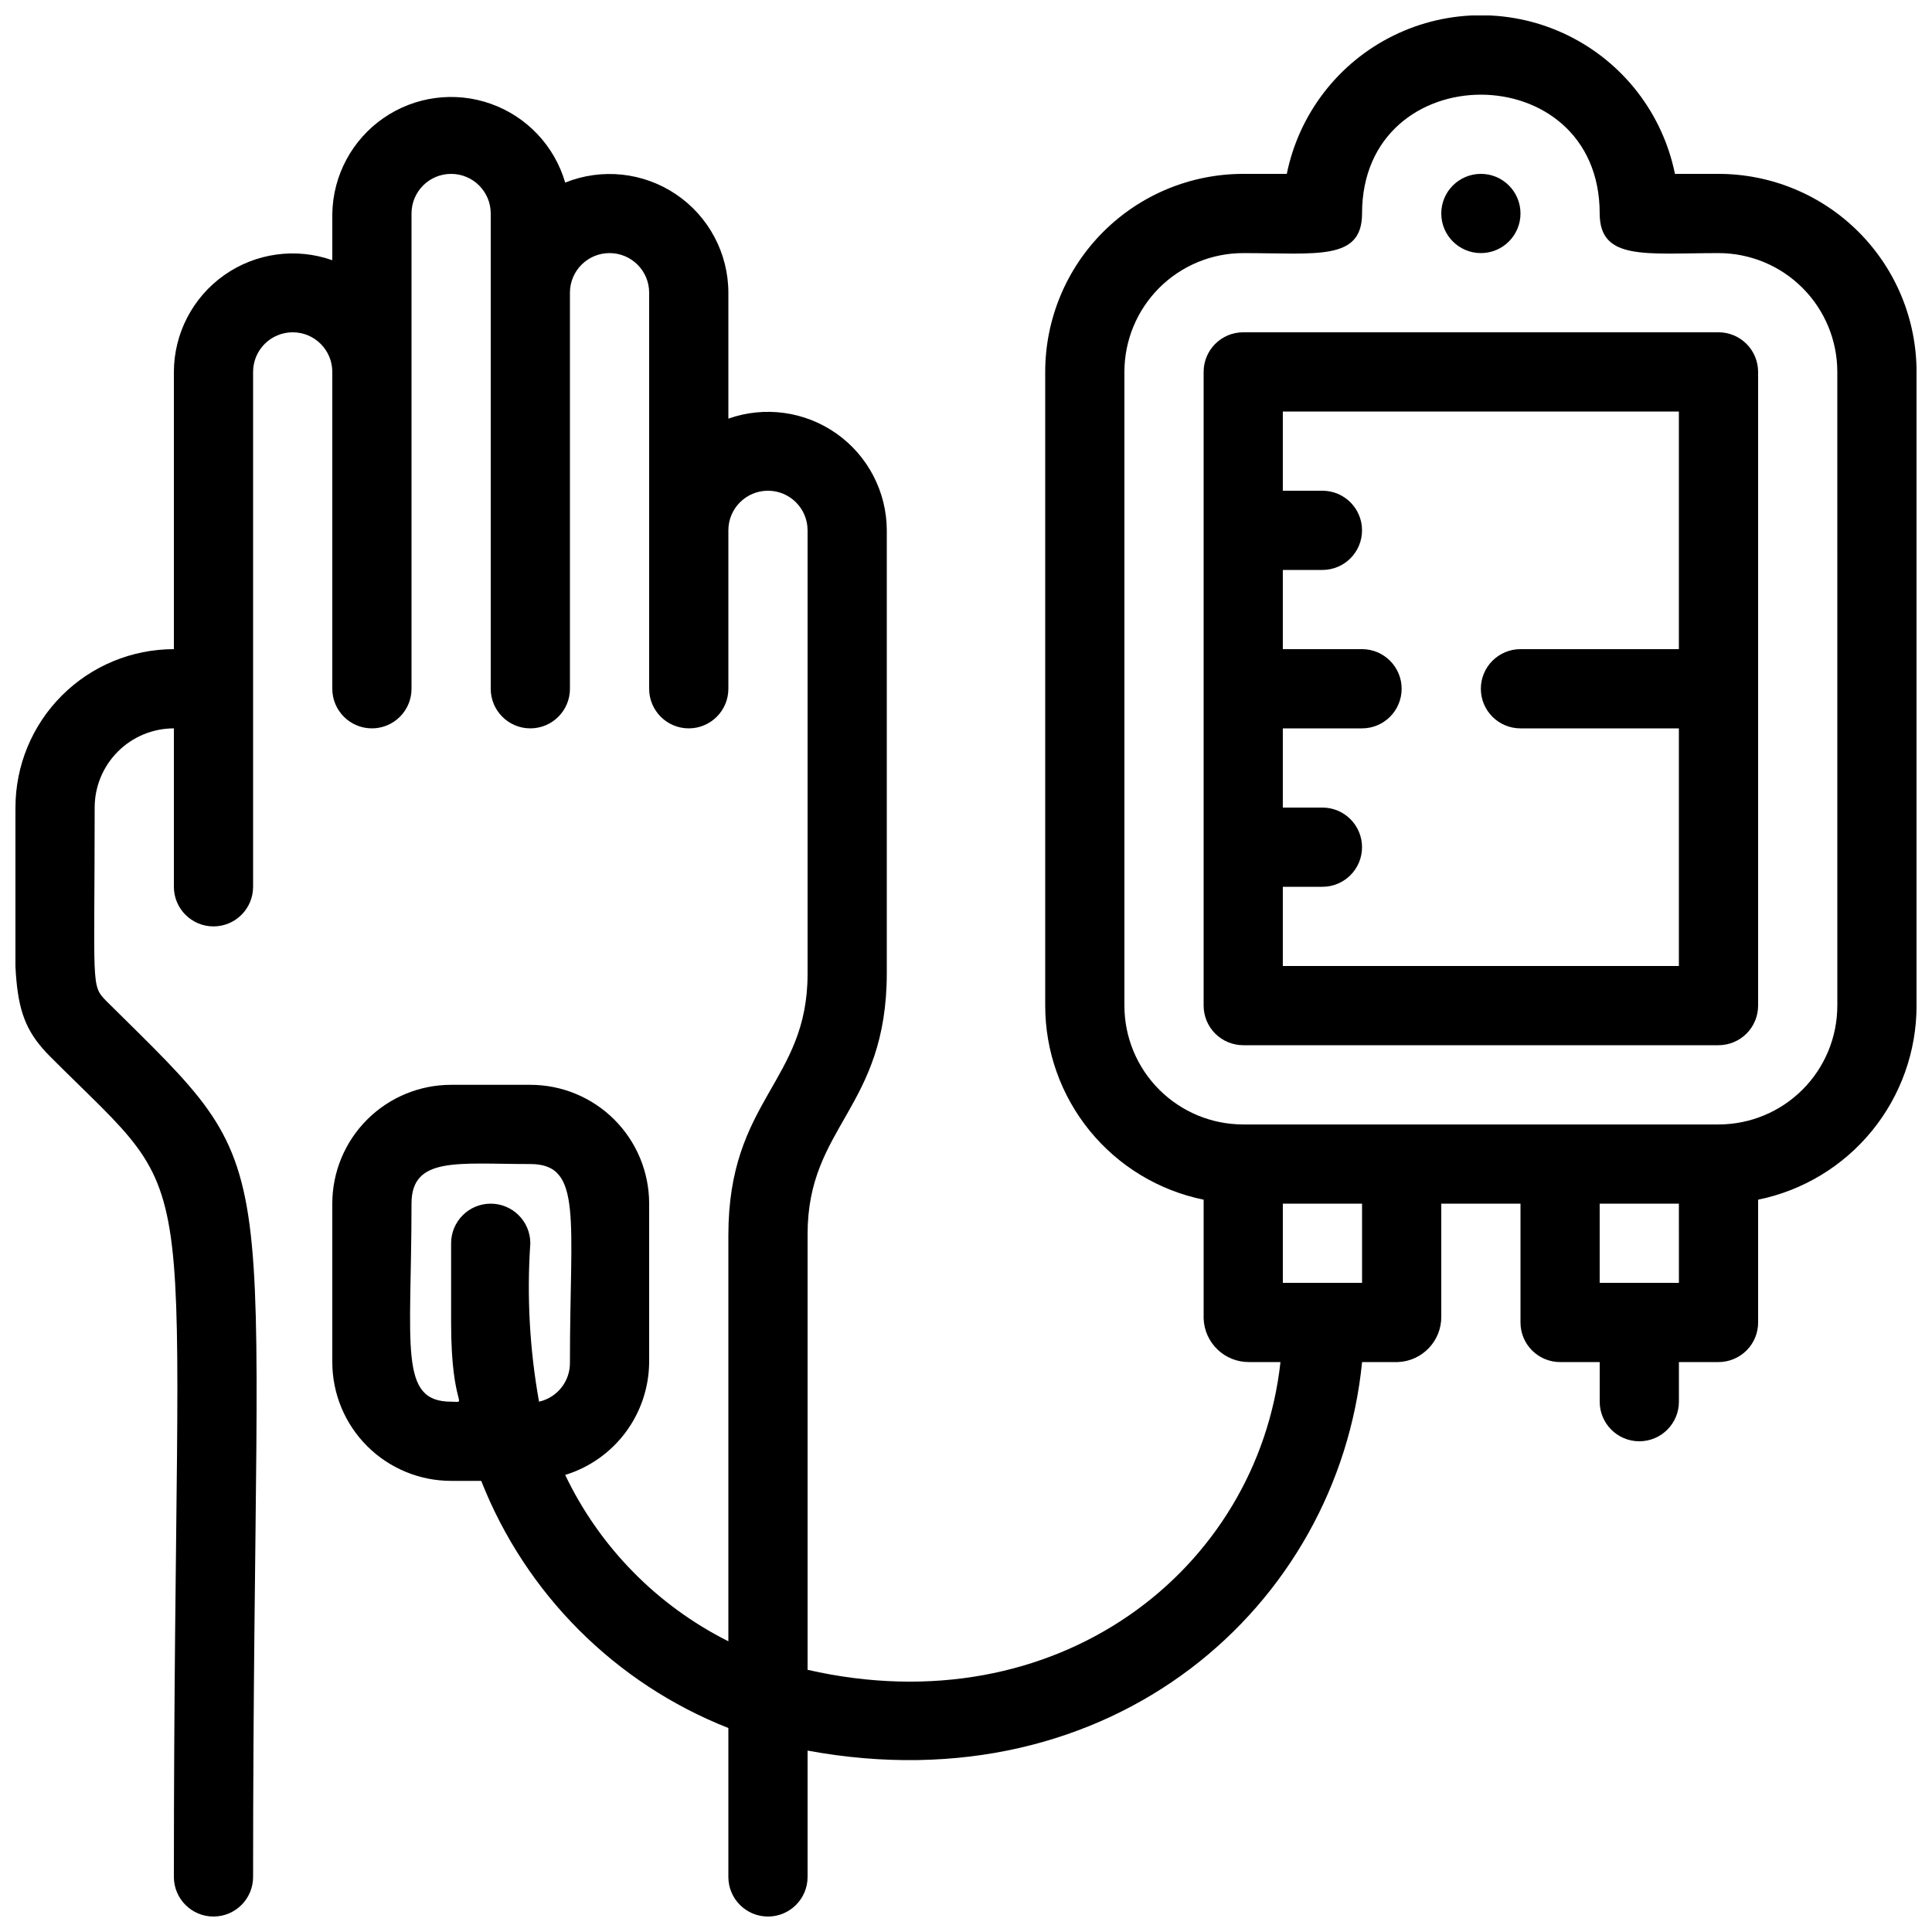
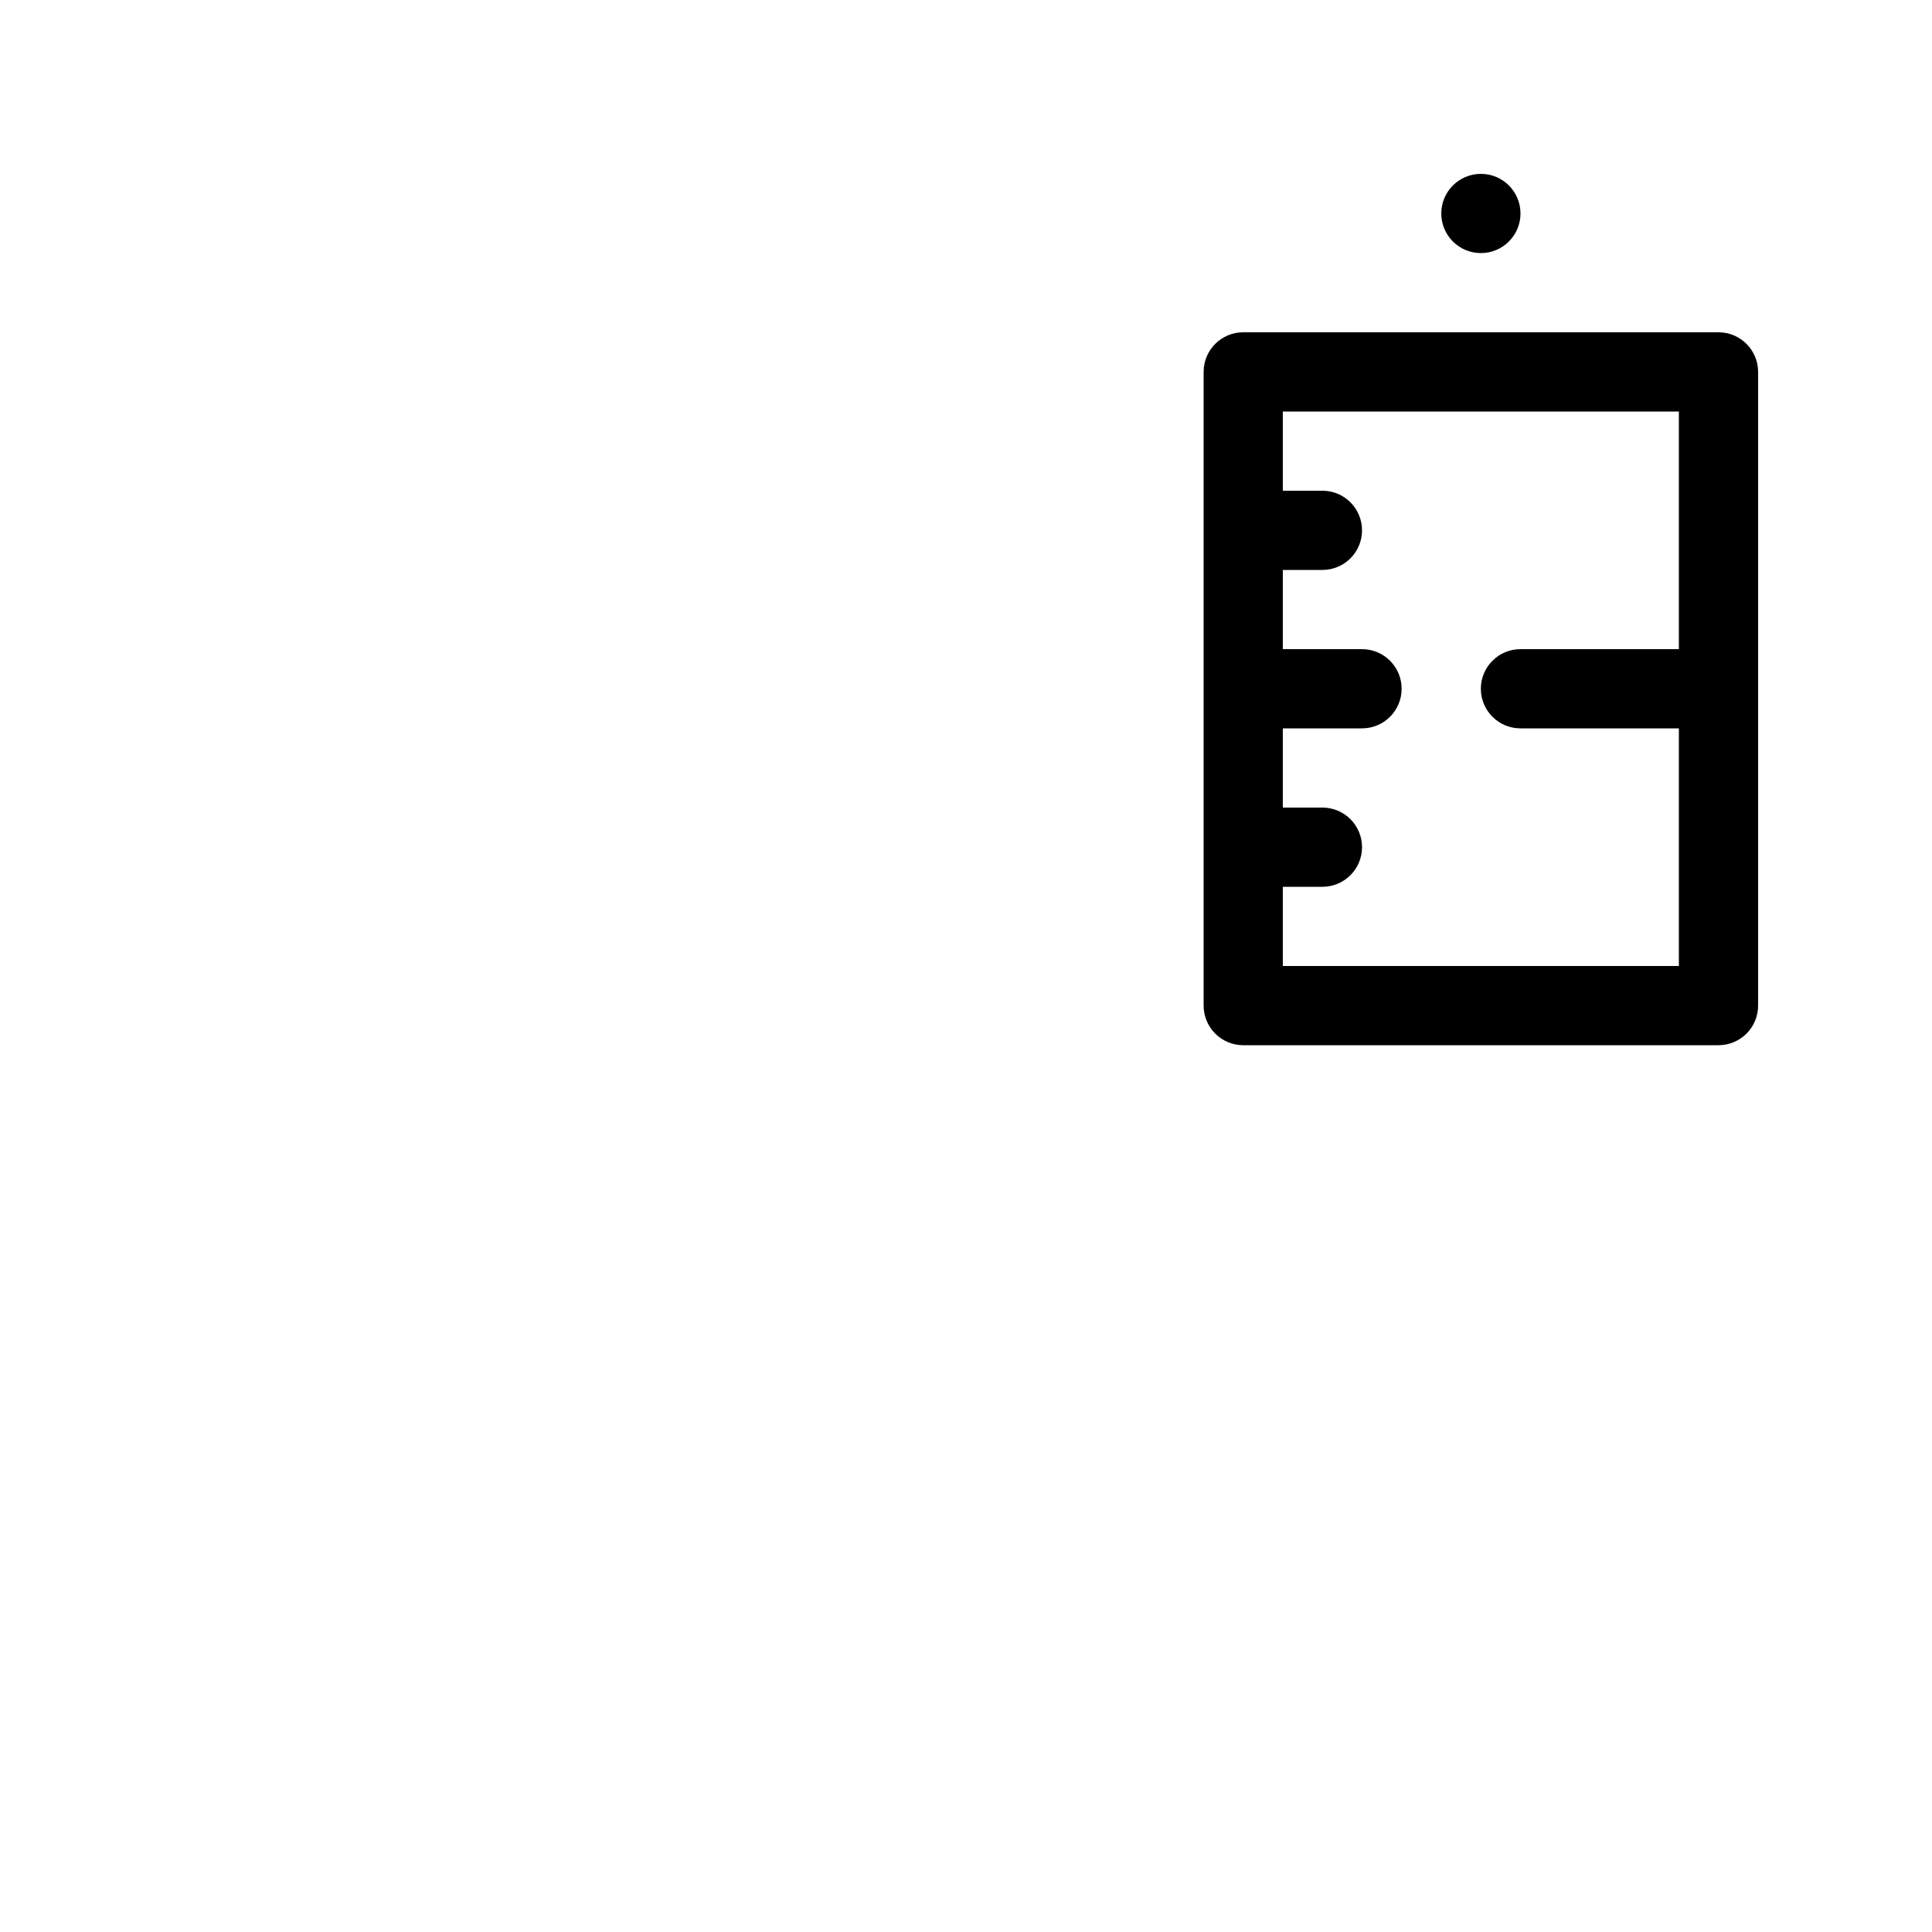
<svg xmlns="http://www.w3.org/2000/svg" width="800px" height="800px" version="1.1" viewBox="144 144 512 512">
  <defs>
    <clipPath id="a">
      <path d="m148.09 148.09h503.81v503.81h-503.81z" />
    </clipPath>
  </defs>
  <g clip-path="url(#a)">
-     <path d="m599.42 190.08h-11.543c-3.238-15.941-13.684-29.48-28.281-36.656-14.602-7.176-31.699-7.176-46.301 0-14.598 7.176-25.043 20.715-28.281 36.656h-11.543c-13.922 0-27.27 5.527-37.109 15.371-9.844 9.84-15.371 23.191-15.371 37.109v167.94c-0.004 12.098 4.172 23.824 11.824 33.195 7.652 9.375 18.305 15.812 30.16 18.234v31.488c0.227 6.484 5.582 11.605 12.07 11.543h8.293c-6.086 55.211-59.199 96.668-125.32 81.555v-115.46c0-28.758 20.992-33.273 20.992-69.273v-117.24c-0.031-10.207-5.004-19.766-13.348-25.648-8.34-5.879-19.016-7.352-28.637-3.953v-33.375c-0.012-10.453-5.211-20.223-13.875-26.07-8.668-5.848-19.672-7.012-29.371-3.109-2.828-9.719-10.156-17.488-19.695-20.875-9.539-3.387-20.125-1.984-28.449 3.773-8.324 5.758-13.375 15.168-13.57 25.289v12.387c-9.625-3.402-20.297-1.93-28.641 3.949-8.34 5.883-13.316 15.441-13.344 25.648v73.473c-11.137 0-21.812 4.422-29.688 12.297-7.875 7.871-12.297 18.551-12.297 29.688 0 45.656-2.414 54.371 9.238 66.02 42.297 42.402 32.746 18.789 32.746 217.37 0 5.797 4.699 10.496 10.496 10.496s10.496-4.699 10.496-10.496c0-200.26 10.496-183.16-38.941-232.17-4.094-4.199-3.043-3.777-3.043-51.219 0-5.57 2.211-10.906 6.148-14.844s9.277-6.148 14.844-6.148v41.984c0 5.797 4.699 10.496 10.496 10.496s10.496-4.699 10.496-10.496v-136.45c0-5.797 4.699-10.496 10.496-10.496s10.496 4.699 10.496 10.496v83.969c0 5.797 4.699 10.496 10.496 10.496s10.496-4.699 10.496-10.496v-125.95c0-5.797 4.699-10.496 10.496-10.496s10.496 4.699 10.496 10.496v125.95c0 5.797 4.699 10.496 10.496 10.496s10.496-4.699 10.496-10.496v-104.96c0-5.797 4.699-10.496 10.496-10.496s10.496 4.699 10.496 10.496v104.96c0 5.797 4.699 10.496 10.496 10.496s10.496-4.699 10.496-10.496v-41.984c0-5.797 4.699-10.496 10.496-10.496s10.496 4.699 10.496 10.496v117.55c0 28.758-20.992 33.273-20.992 69.273v107.59c-18.914-9.484-34.129-24.992-43.246-44.086 6.414-1.965 12.027-5.93 16.031-11.309 4-5.379 6.18-11.898 6.223-18.605v-41.98c0-8.352-3.32-16.363-9.223-22.266-5.906-5.906-13.914-9.223-22.266-9.223h-20.992c-8.352 0-16.359 3.316-22.266 9.223-5.906 5.902-9.223 13.914-9.223 22.266v41.984-0.004c0 8.352 3.316 16.363 9.223 22.266 5.906 5.906 13.914 9.223 22.266 9.223h7.977c11.809 29.969 35.527 53.688 65.496 65.496v39.465c0 5.797 4.699 10.496 10.496 10.496s10.496-4.699 10.496-10.496v-33.48c80.82 14.906 140.54-38.309 146.95-102.96h9.445v-0.004c6.484-0.227 11.605-5.582 11.543-12.07v-29.91h20.992v31.488-0.004c0 2.785 1.105 5.457 3.074 7.422 1.969 1.969 4.641 3.074 7.422 3.074h10.496v10.496c0 5.797 4.699 10.496 10.496 10.496 5.797 0 10.496-4.699 10.496-10.496v-10.496h10.496c2.785 0 5.453-1.105 7.422-3.074 1.969-1.965 3.074-4.637 3.074-7.422v-32.535c11.855-2.422 22.508-8.859 30.16-18.234 7.648-9.371 11.828-21.098 11.824-33.195v-167.94c0-13.918-5.527-27.27-15.371-37.109-9.84-9.844-23.191-15.371-37.109-15.371zm-335.87 325.38c-13.961 0-10.496-14.484-10.496-52.48 0-12.594 12.281-10.496 31.488-10.496 13.961 0 10.496 14.484 10.496 52.48 0.121 5.004-3.305 9.398-8.188 10.496-2.488-13.844-3.262-27.945-2.309-41.98 0-5.797-4.699-10.496-10.496-10.496s-10.496 4.699-10.496 10.496v20.992c0 23.09 4.723 20.988 0 20.988zm241.41-31.488h-20.996v-20.988h20.992zm83.969 0h-20.996v-20.988h20.992zm41.984-73.473-0.004 0.004c0 8.352-3.316 16.359-9.223 22.266-5.902 5.902-13.914 9.223-22.266 9.223h-125.95c-8.352 0-16.363-3.32-22.266-9.223-5.906-5.906-9.223-13.914-9.223-22.266v-167.94c0-8.352 3.316-16.359 9.223-22.266 5.902-5.906 13.914-9.223 22.266-9.223 19.523 0 31.488 2.098 31.488-10.496 0-41.984 62.977-41.984 62.977 0 0 12.594 12.281 10.496 31.488 10.496h-0.004c8.352 0 16.363 3.316 22.266 9.223 5.906 5.906 9.223 13.914 9.223 22.266z" />
-   </g>
+     </g>
  <path d="m599.42 232.06h-125.95c-5.797 0-10.496 4.699-10.496 10.496v167.94c0 2.781 1.105 5.453 3.074 7.422 1.965 1.965 4.637 3.074 7.422 3.074h125.95c2.785 0 5.453-1.109 7.422-3.074 1.969-1.969 3.074-4.641 3.074-7.422v-167.94c0-2.785-1.105-5.453-3.074-7.422s-4.637-3.074-7.422-3.074zm-115.46 167.94v-20.992h10.496c5.797 0 10.496-4.699 10.496-10.496s-4.699-10.496-10.496-10.496h-10.496v-20.992h20.992c5.797 0 10.496-4.699 10.496-10.496s-4.699-10.496-10.496-10.496h-20.992v-20.992h10.496c5.797 0 10.496-4.699 10.496-10.496s-4.699-10.496-10.496-10.496h-10.496v-20.992h104.96v62.977h-41.984c-5.797 0-10.496 4.699-10.496 10.496s4.699 10.496 10.496 10.496h41.984v62.977z" />
  <path d="m536.45 211.07c5.797 0 10.496-4.699 10.496-10.496s-4.699-10.496-10.496-10.496c-5.797 0-10.496 4.699-10.496 10.496s4.699 10.496 10.496 10.496z" />
</svg>